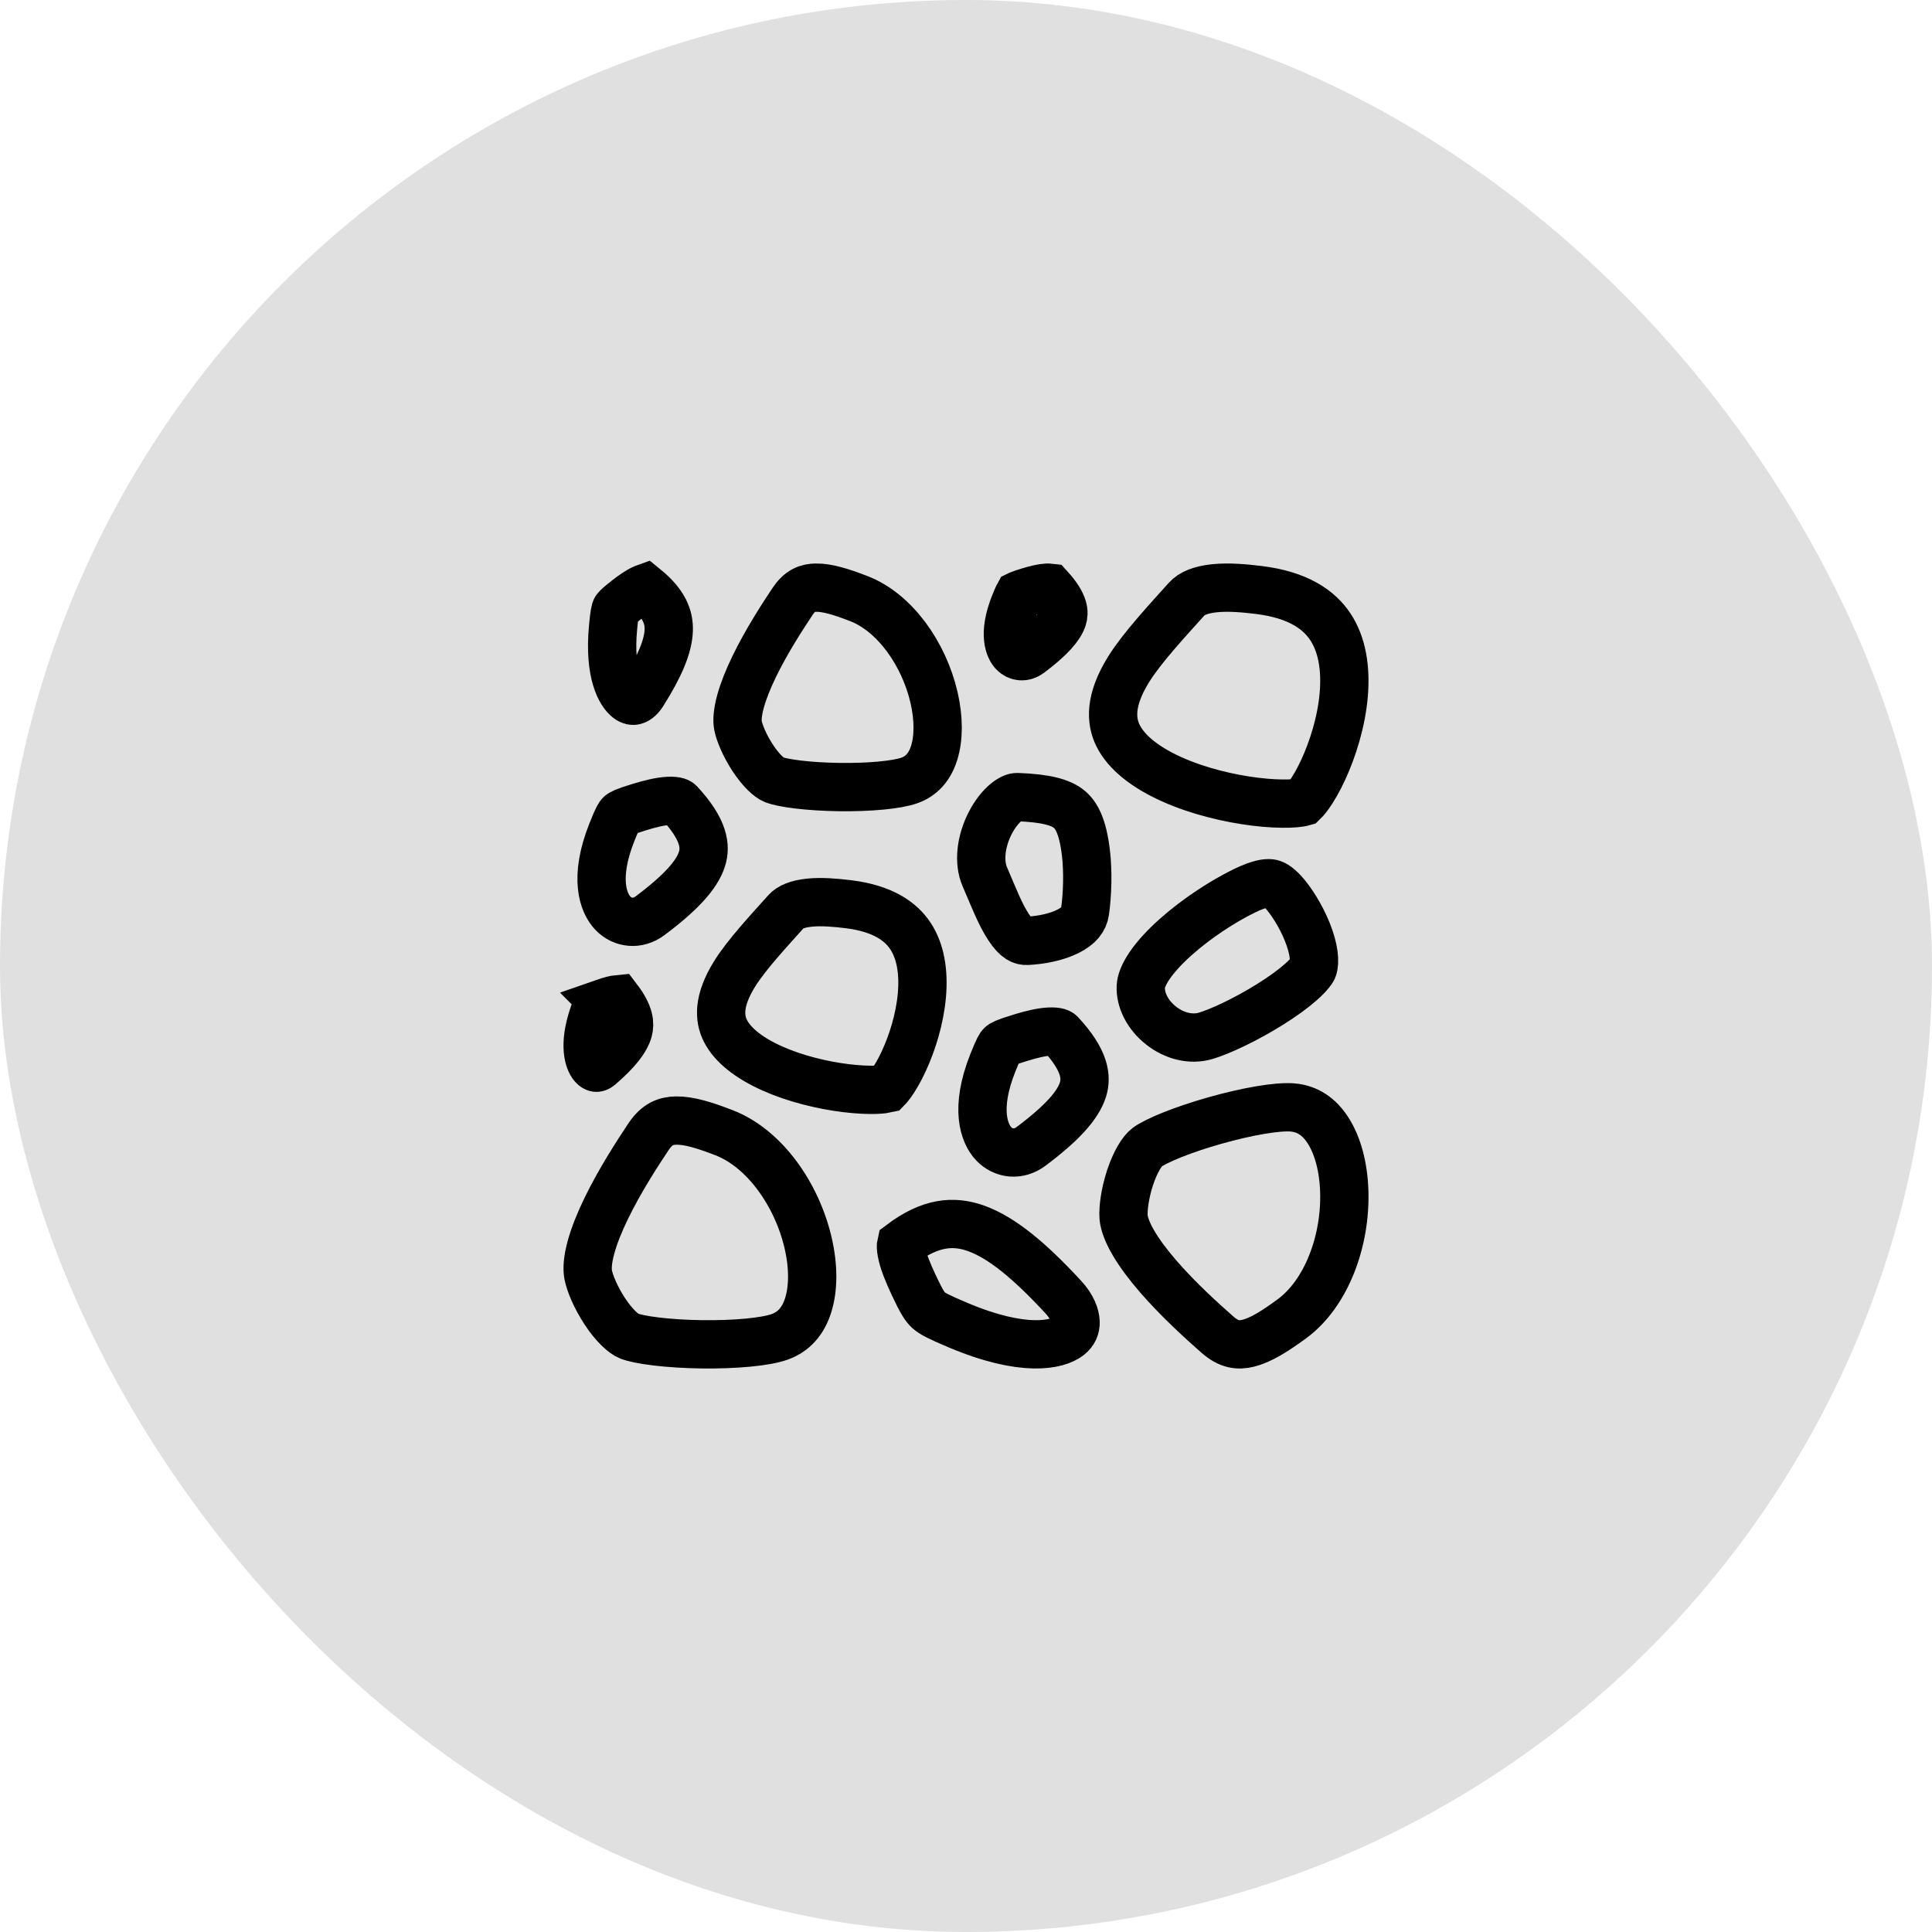
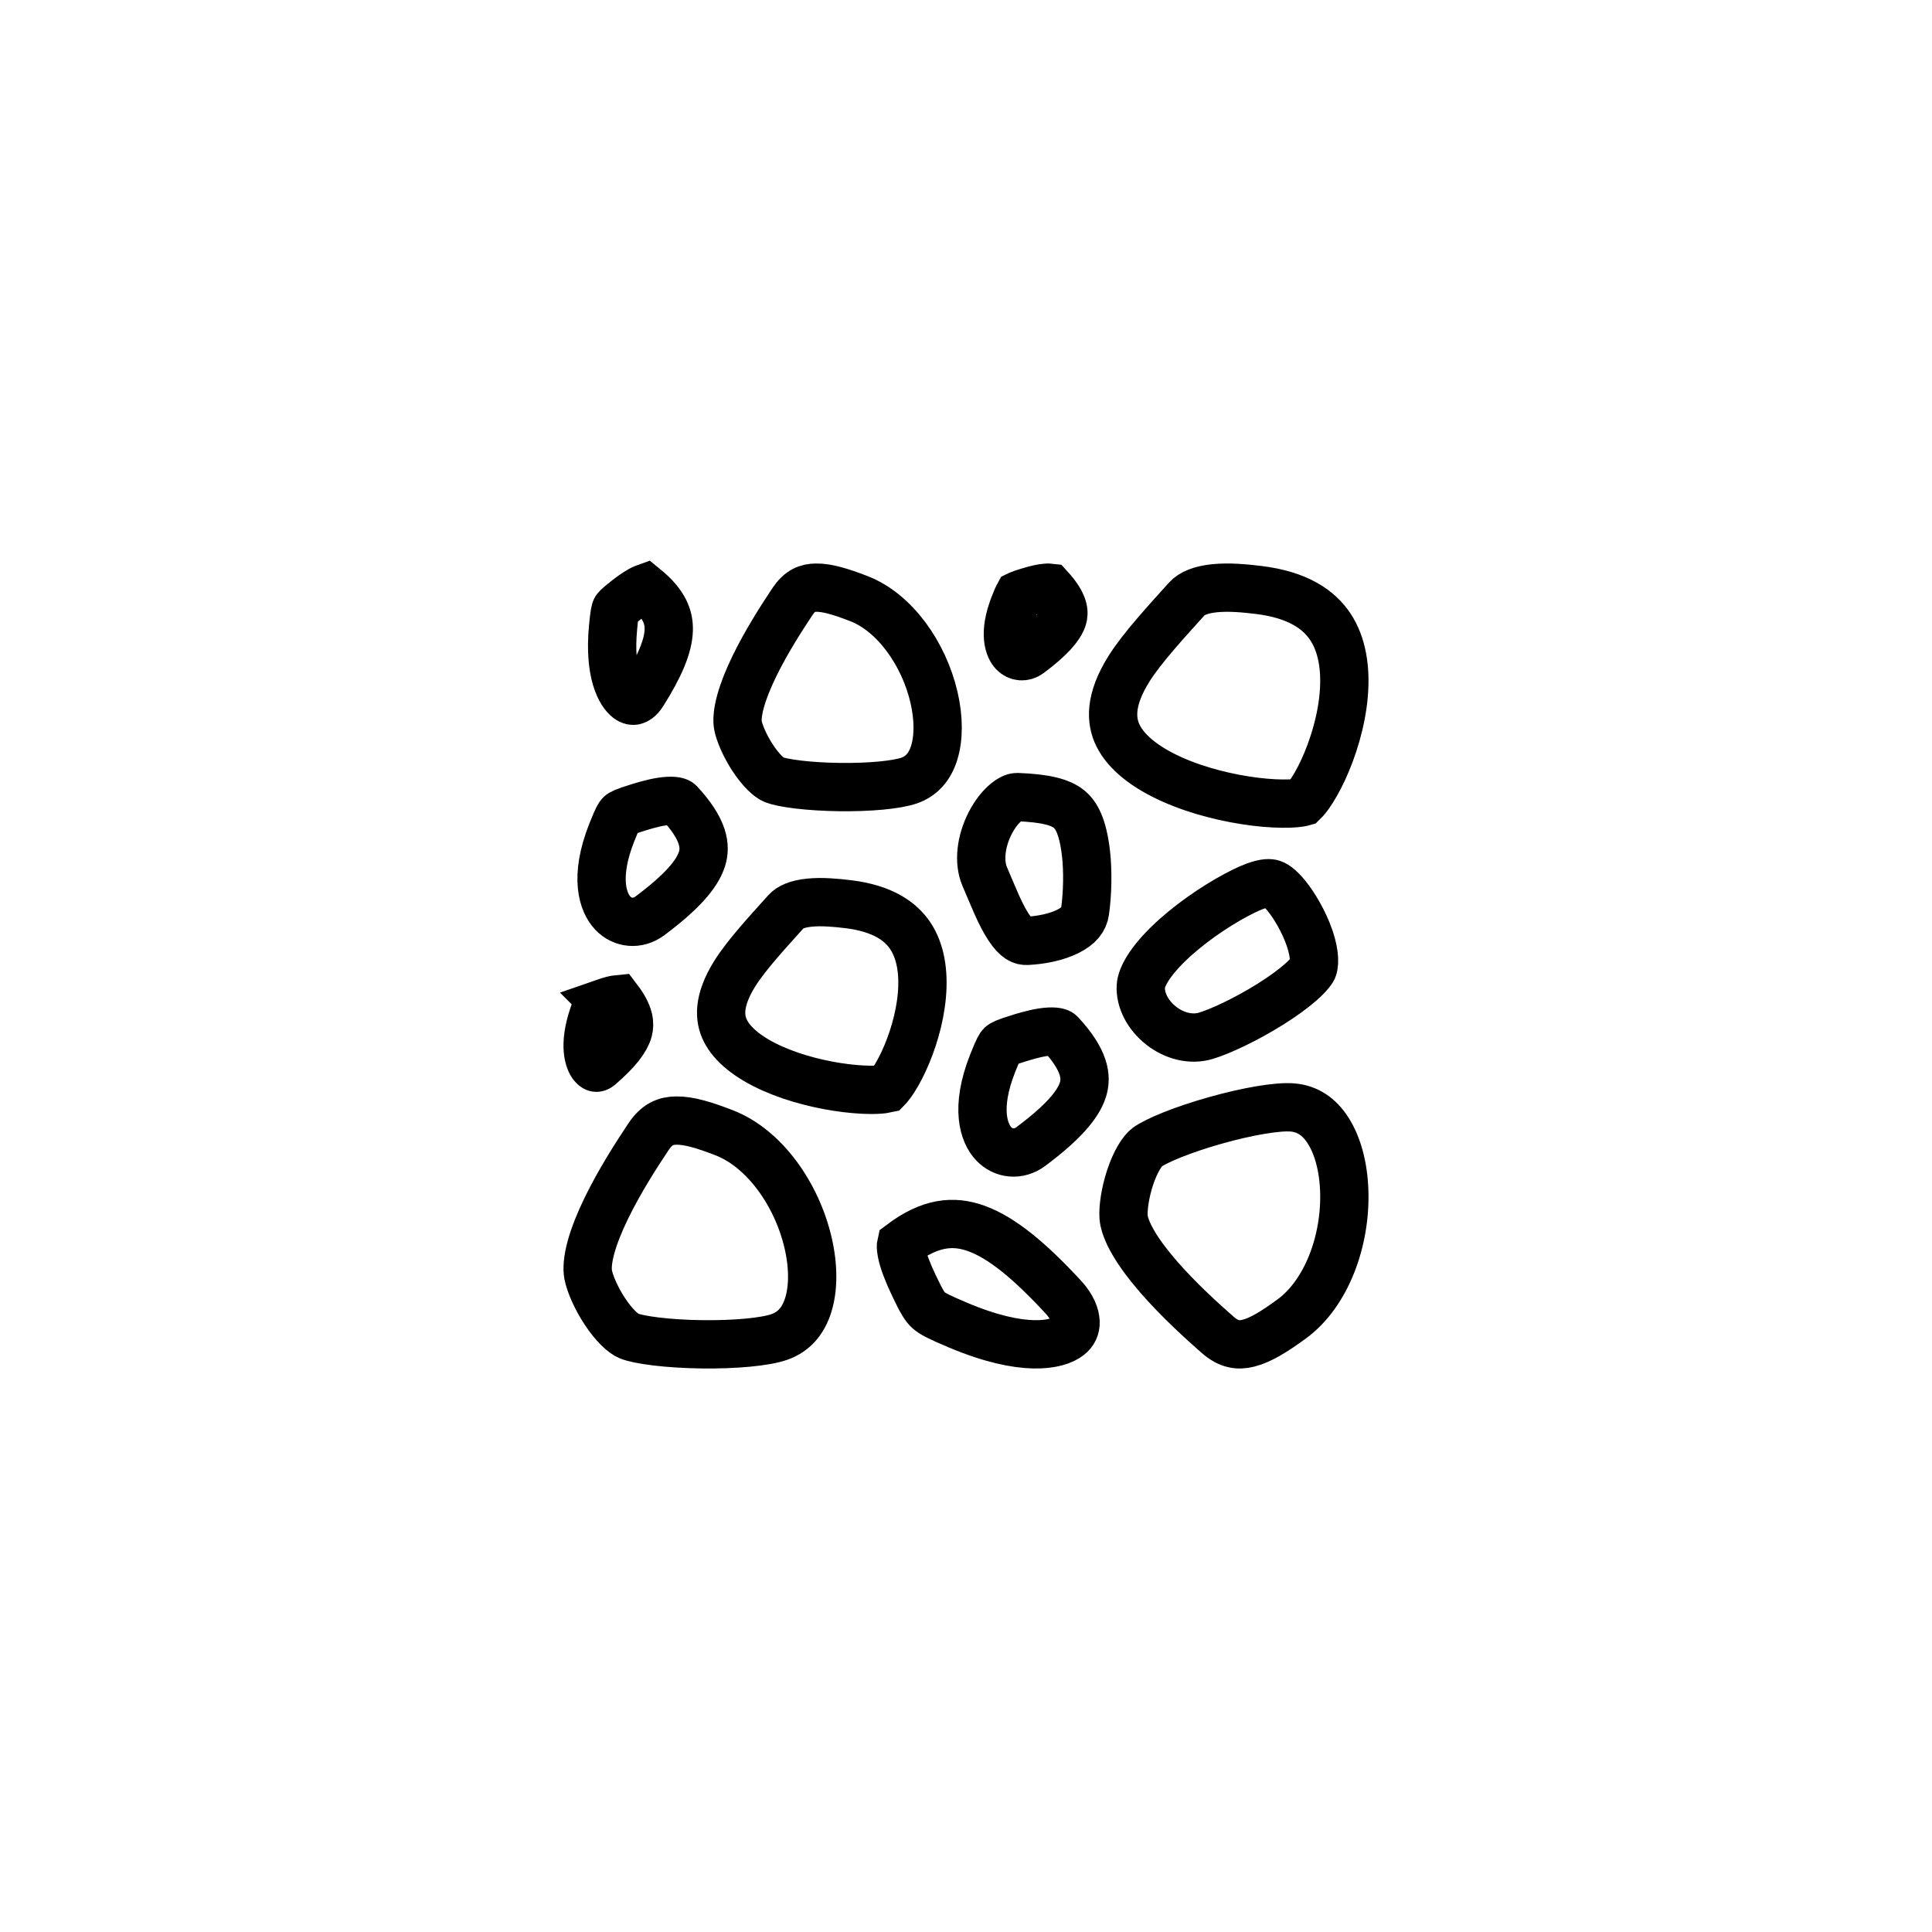
<svg xmlns="http://www.w3.org/2000/svg" fill="none" viewBox="0 0 120 120" height="120" width="120">
-   <rect fill="#E0E0E0" rx="60" height="120" width="120" />
  <path stroke-width="3" stroke="black" d="M80.269 68.785C81.204 68.862 81.935 69.347 82.494 70.223C83.077 71.135 83.443 72.447 83.494 73.965C83.599 77.058 82.396 80.337 80.231 81.921C79.169 82.697 78.311 83.234 77.543 83.427C76.921 83.583 76.335 83.528 75.613 82.893C74.657 82.051 73.191 80.725 71.945 79.288C71.323 78.57 70.782 77.855 70.394 77.186C69.995 76.501 69.816 75.968 69.788 75.595C69.749 75.067 69.872 74.114 70.19 73.147C70.524 72.135 70.949 71.483 71.257 71.253C71.488 71.081 72.008 70.807 72.81 70.486C73.577 70.179 74.503 69.869 75.465 69.597C77.463 69.031 79.346 68.71 80.269 68.785ZM41.996 69.6C42.788 69.587 43.755 69.884 44.981 70.359C47.483 71.329 49.493 74.184 50.193 77.199C50.537 78.678 50.523 80.041 50.196 81.073C49.883 82.063 49.302 82.722 48.42 83.037C47.547 83.349 45.645 83.526 43.568 83.497C42.569 83.483 41.594 83.422 40.773 83.324C39.916 83.222 39.343 83.092 39.075 82.985C38.718 82.843 38.139 82.323 37.556 81.433C36.997 80.581 36.632 79.692 36.533 79.172C36.463 78.804 36.497 78.243 36.705 77.478C36.908 76.733 37.245 75.902 37.66 75.047C38.492 73.336 39.566 71.675 40.272 70.615C40.804 69.816 41.355 69.61 41.996 69.6ZM55.97 77.278C57.774 75.916 59.218 75.791 60.63 76.297C62.224 76.868 63.96 78.31 66.045 80.565C66.6 81.166 66.791 81.721 66.805 82.106C66.817 82.454 66.693 82.746 66.389 82.984C65.688 83.534 63.589 84.035 59.477 82.294C58.283 81.788 57.913 81.595 57.669 81.374C57.453 81.178 57.254 80.884 56.754 79.819C56.404 79.073 56.107 78.357 55.999 77.774C55.945 77.481 55.956 77.338 55.97 77.278ZM65.173 64.075C65.712 64.049 65.84 64.174 65.857 64.192C67.413 65.864 67.503 66.914 67.263 67.68C66.954 68.663 65.939 69.784 64.03 71.211C63.273 71.777 62.331 71.683 61.722 71.044C61.13 70.423 60.529 68.874 61.665 66.019C62.035 65.089 62.13 64.97 62.19 64.915C62.245 64.864 62.39 64.757 63.372 64.458H63.373C64.025 64.259 64.648 64.101 65.173 64.075ZM50.279 56.065C51.039 55.989 51.889 56.064 52.684 56.161C54.846 56.425 55.953 57.24 56.545 58.131C57.172 59.075 57.389 60.36 57.259 61.826C57.13 63.28 56.67 64.758 56.133 65.917C55.865 66.494 55.593 66.961 55.36 67.285C55.223 67.476 55.13 67.573 55.09 67.614C55.001 67.634 54.784 67.675 54.397 67.689C53.902 67.705 53.265 67.675 52.543 67.587C51.091 67.409 49.411 67.008 47.972 66.365C46.496 65.706 45.489 64.892 45.053 64.019C44.679 63.271 44.576 62.176 45.637 60.475C46.369 59.301 47.771 57.794 48.83 56.613C49.06 56.356 49.502 56.144 50.279 56.065ZM38.384 62.062C39.126 63.038 39.132 63.613 39.026 64.003C38.875 64.562 38.359 65.257 37.245 66.22C37.125 66.323 37.052 66.32 37.034 66.318C37.014 66.317 36.931 66.303 36.821 66.17C36.599 65.901 36.203 64.968 36.864 63.044C36.968 62.744 37.027 62.58 37.077 62.469C37.078 62.466 37.079 62.463 37.08 62.461C37.16 62.423 37.292 62.371 37.535 62.285L37.534 62.284C37.715 62.221 37.884 62.166 38.043 62.125C38.187 62.088 38.299 62.07 38.384 62.062ZM78.898 54.864C79.064 54.885 79.305 54.967 79.742 55.449C80.179 55.931 80.786 56.86 81.196 57.877C81.632 58.959 81.691 59.755 81.547 60.153C81.546 60.156 81.537 60.18 81.51 60.225C81.48 60.274 81.434 60.338 81.369 60.418C81.237 60.58 81.05 60.775 80.802 60.994C80.305 61.434 79.643 61.911 78.903 62.374C77.403 63.314 75.778 64.076 74.882 64.339C73.973 64.605 72.946 64.354 72.113 63.697C71.272 63.034 70.817 62.108 70.857 61.267C70.871 60.985 71.011 60.554 71.403 59.977C71.786 59.415 72.34 58.813 73.012 58.213C74.357 57.01 76.02 55.95 77.267 55.343C78.209 54.883 78.669 54.836 78.898 54.864ZM63.171 49.508C64.984 49.573 65.874 49.839 66.382 50.24C66.83 50.594 67.254 51.282 67.453 53.011C67.579 54.105 67.55 55.525 67.392 56.621C67.323 57.098 67.019 57.502 66.333 57.848C65.624 58.204 64.68 58.393 63.799 58.438C63.482 58.455 63.139 58.336 62.643 57.583C62.115 56.782 61.713 55.722 61.164 54.447C60.776 53.546 60.914 52.256 61.515 51.101C61.804 50.544 62.159 50.106 62.499 49.829C62.848 49.545 63.08 49.505 63.171 49.508ZM41.514 49.746C42.05 49.72 42.179 49.844 42.197 49.863C43.752 51.535 43.843 52.585 43.602 53.351C43.294 54.334 42.279 55.456 40.37 56.883C39.612 57.449 38.67 57.354 38.062 56.715C37.47 56.093 36.87 54.544 38.006 51.69C38.375 50.761 38.47 50.641 38.529 50.586C38.584 50.535 38.731 50.428 39.713 50.129C40.365 49.93 40.989 49.772 41.514 49.746ZM75.445 36.536C76.318 36.448 77.287 36.535 78.178 36.644C80.639 36.944 81.931 37.878 82.629 38.929C83.362 40.033 83.607 41.518 83.459 43.183C83.312 44.835 82.79 46.51 82.182 47.823C81.879 48.477 81.569 49.009 81.3 49.384C81.102 49.66 80.978 49.776 80.943 49.81C80.908 49.82 80.848 49.836 80.757 49.851C80.588 49.879 80.362 49.901 80.08 49.91C79.515 49.929 78.792 49.897 77.976 49.797C76.336 49.596 74.437 49.143 72.805 48.414C71.137 47.669 69.965 46.734 69.449 45.701C68.996 44.794 68.899 43.501 70.111 41.557C70.942 40.225 72.527 38.523 73.706 37.208C74.007 36.872 74.556 36.626 75.445 36.536ZM50.682 36.5C51.373 36.489 52.232 36.75 53.35 37.183C55.573 38.044 57.382 40.598 58.013 43.316C58.321 44.647 58.307 45.862 58.019 46.773C57.744 47.641 57.241 48.205 56.483 48.476C55.714 48.751 54.003 48.912 52.113 48.886C51.207 48.873 50.324 48.818 49.582 48.73C48.804 48.637 48.296 48.52 48.069 48.43C47.784 48.316 47.275 47.871 46.748 47.066C46.246 46.301 45.923 45.508 45.837 45.058C45.779 44.751 45.805 44.263 45.992 43.575C46.174 42.907 46.476 42.159 46.852 41.385C47.605 39.836 48.579 38.33 49.221 37.365C49.68 36.675 50.141 36.508 50.682 36.5ZM40.073 36.525C41.276 37.506 41.564 38.35 41.537 39.151C41.503 40.142 40.982 41.385 39.919 43.069C39.711 43.4 39.505 43.494 39.404 43.518C39.32 43.537 39.189 43.538 39.002 43.395C38.579 43.073 37.806 41.871 38.078 38.982C38.118 38.562 38.146 38.3 38.181 38.103C38.213 37.92 38.24 37.863 38.246 37.851C38.259 37.825 38.298 37.731 38.925 37.244C39.352 36.912 39.715 36.664 40.006 36.548C40.031 36.538 40.054 36.532 40.073 36.525ZM65.025 36.502C65.107 36.498 65.163 36.5 65.197 36.504C66.146 37.548 66.098 38.088 66.004 38.389C65.839 38.913 65.252 39.612 63.937 40.595C63.598 40.847 63.211 40.8 62.955 40.531C62.716 40.28 62.267 39.426 63.012 37.553V37.552C63.131 37.251 63.199 37.093 63.254 36.987C63.258 36.978 63.263 36.971 63.267 36.964C63.275 36.96 63.285 36.955 63.296 36.95C63.406 36.903 63.579 36.843 63.895 36.747C64.342 36.611 64.725 36.517 65.025 36.502Z" />
</svg>